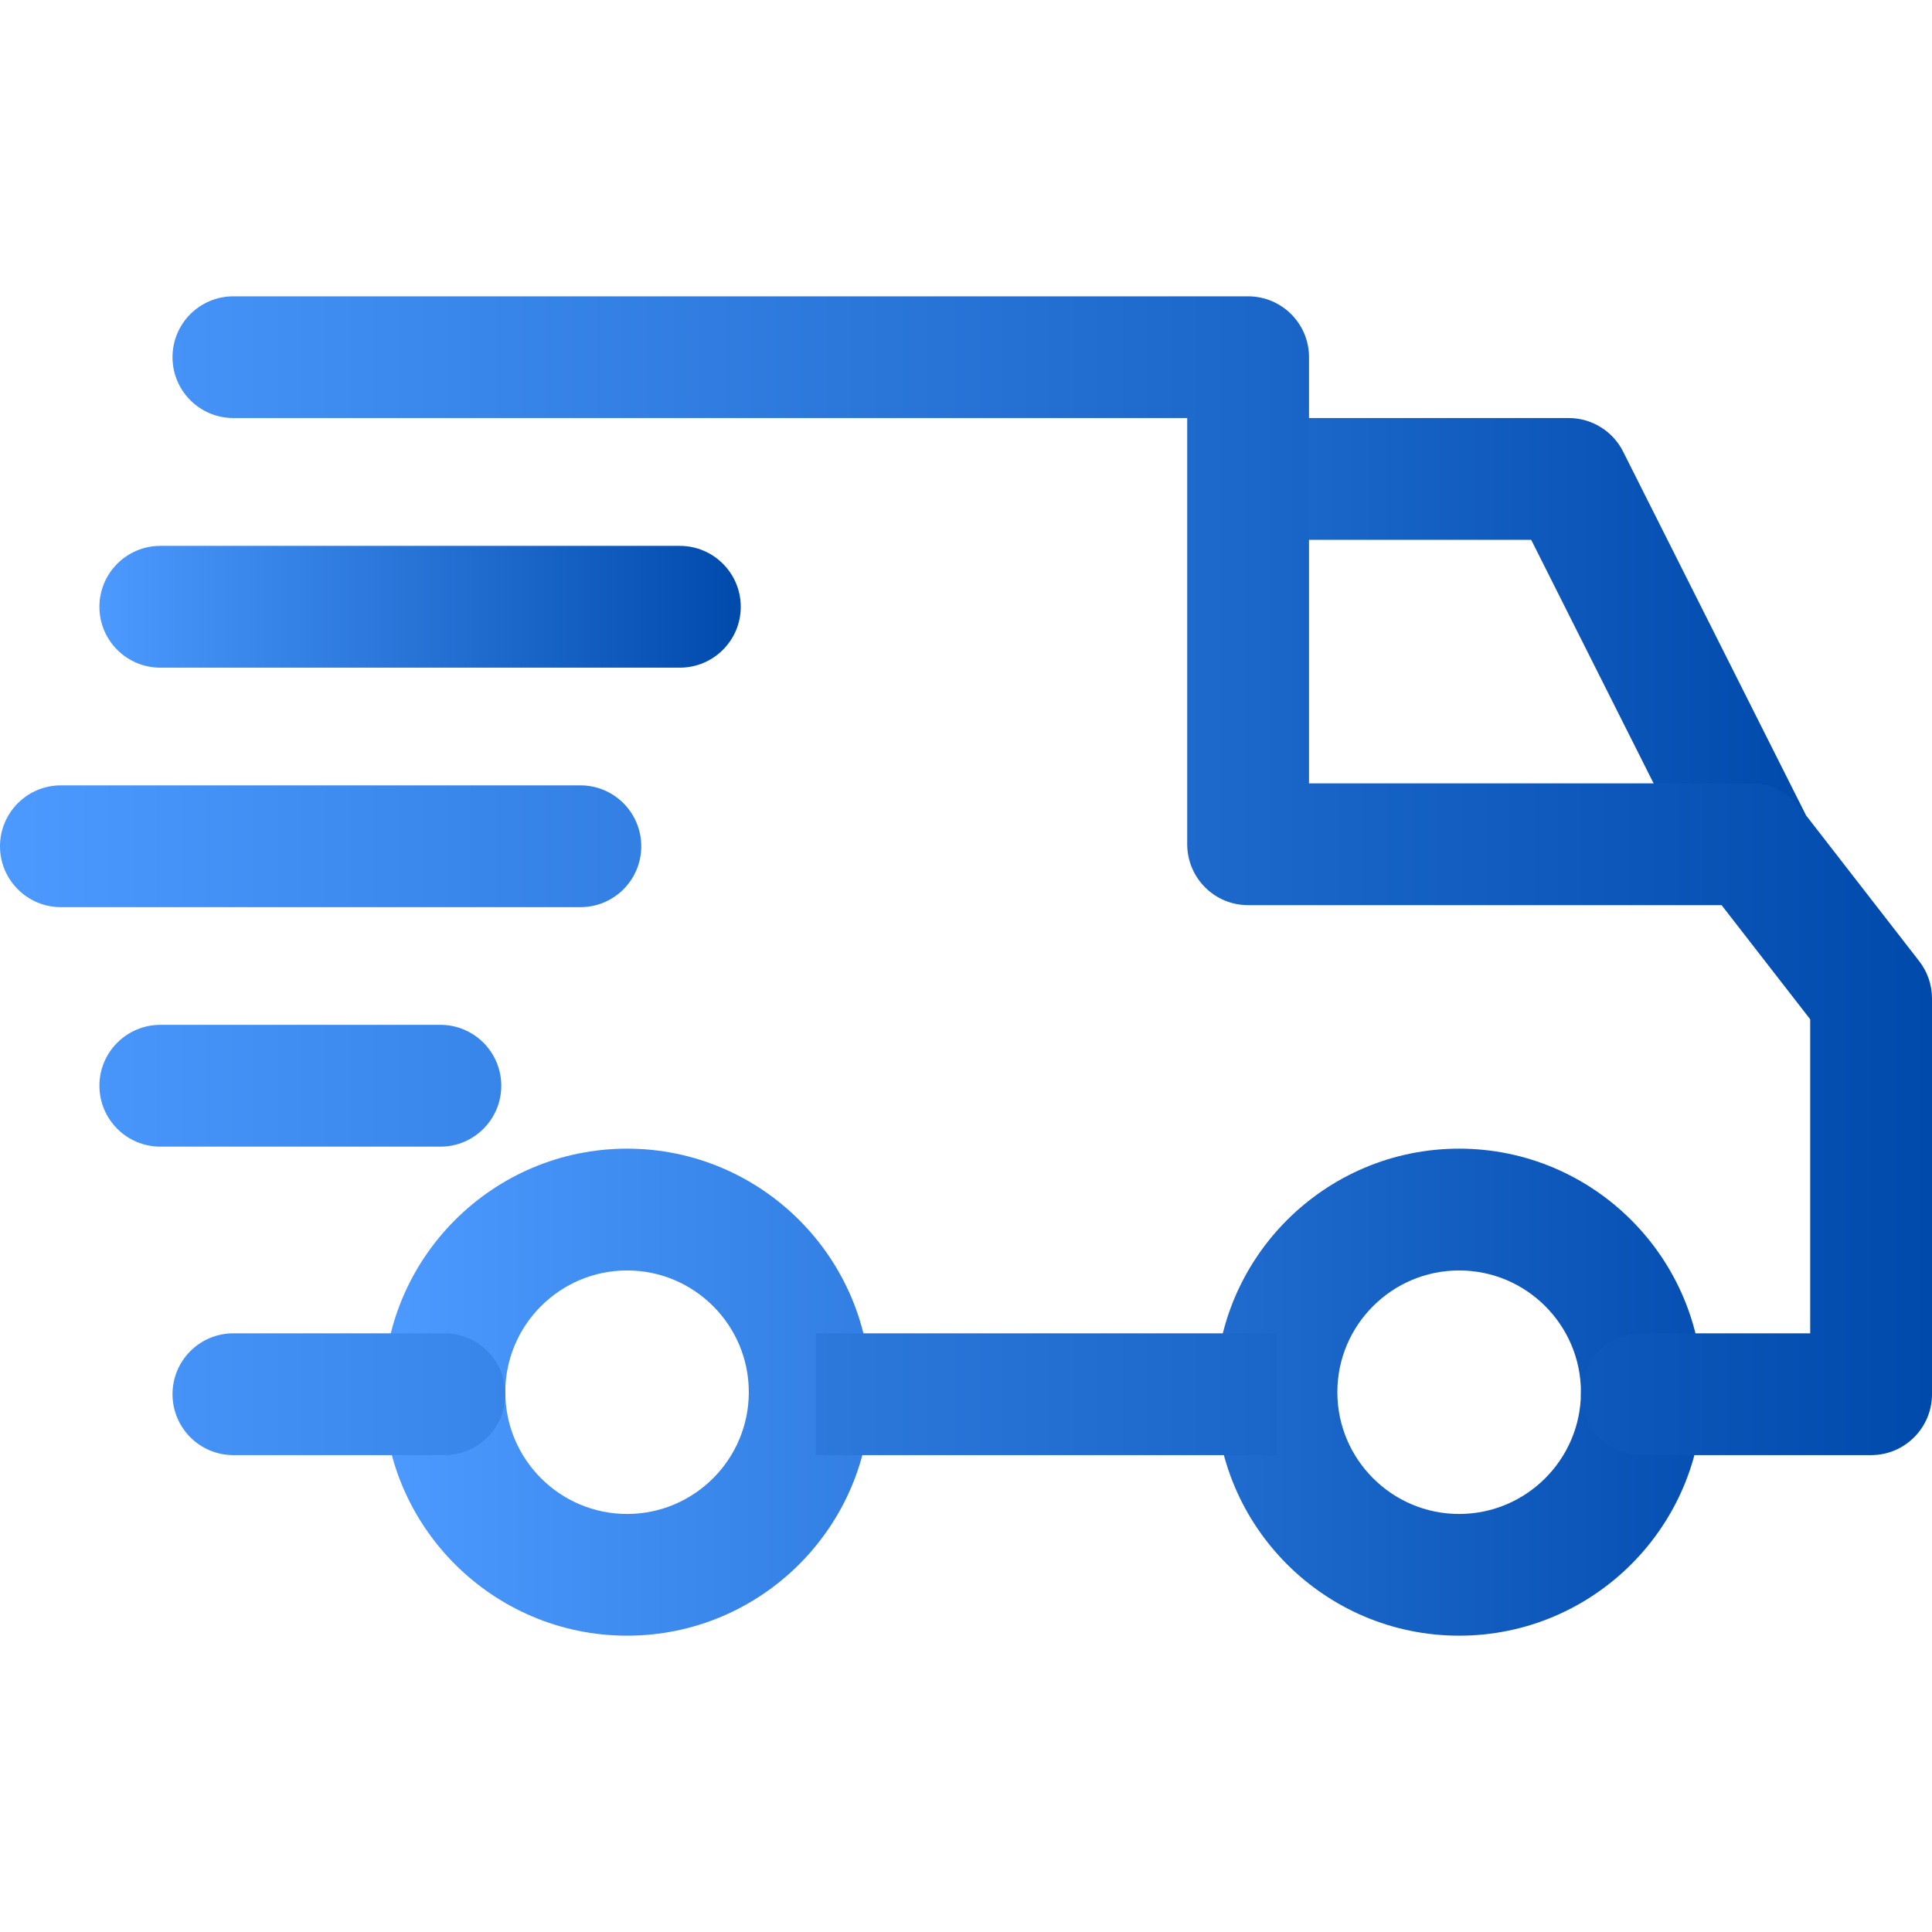
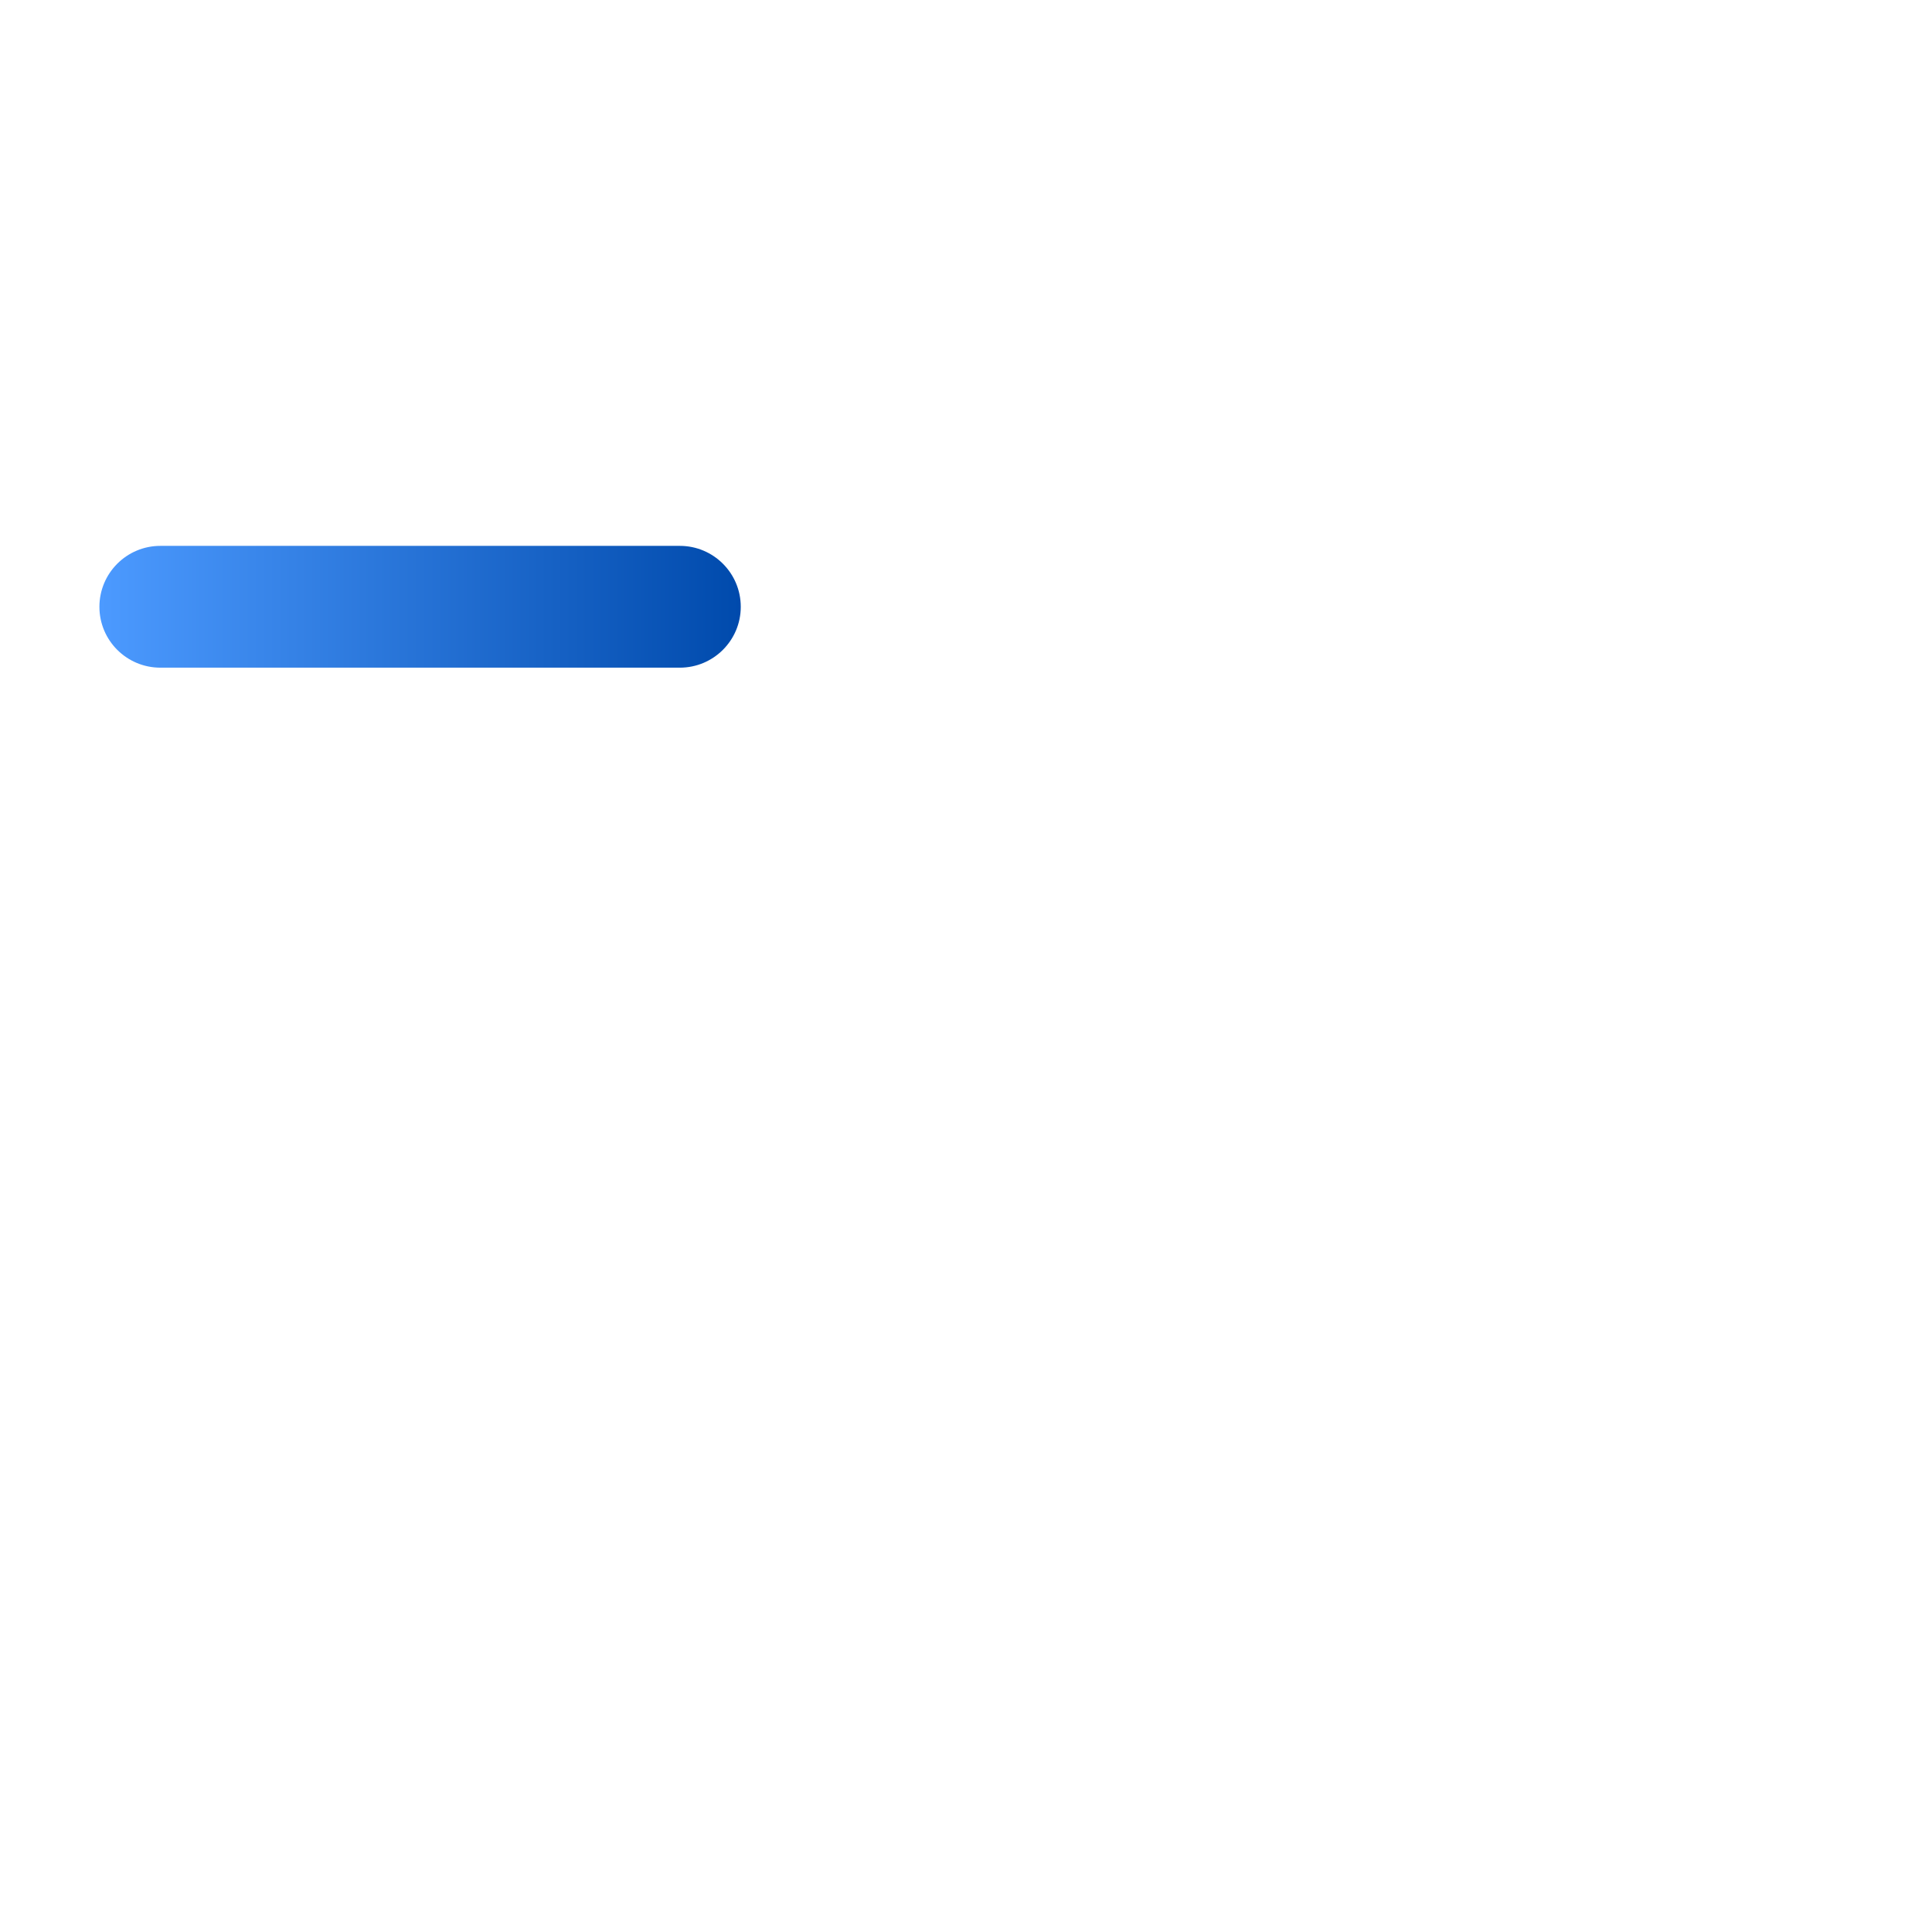
<svg xmlns="http://www.w3.org/2000/svg" width="24" height="24" viewBox="0 0 24 24" fill="none">
-   <path d="M18.126 14.269C16.458 14.269 15.101 15.626 15.101 17.294C15.101 18.962 16.458 20.319 18.126 20.319C19.794 20.319 21.151 18.962 21.151 17.294C21.151 15.626 19.794 14.269 18.126 14.269ZM18.126 18.807C17.292 18.807 16.613 18.128 16.613 17.294C16.613 16.46 17.292 15.782 18.126 15.782C18.96 15.782 19.639 16.46 19.639 17.294C19.639 18.128 18.96 18.807 18.126 18.807ZM7.79 14.269C6.122 14.269 4.765 15.626 4.765 17.294C4.765 18.962 6.122 20.319 7.79 20.319C9.458 20.319 10.815 18.962 10.815 17.294C10.815 15.626 9.458 14.269 7.79 14.269ZM7.79 18.807C6.956 18.807 6.277 18.128 6.277 17.294C6.277 16.46 6.956 15.782 7.79 15.782C8.624 15.782 9.302 16.46 9.302 17.294C9.302 18.128 8.624 18.807 7.79 18.807ZM20.163 5.61C20.1 5.485 20.004 5.379 19.884 5.306C19.765 5.232 19.628 5.193 19.487 5.193H15.504V6.706H19.021L21.08 10.802L22.432 10.122L20.163 5.61Z" fill="url(#paint0_linear_1200_5509)" />
-   <path d="M10.134 16.563H15.857V18.076H10.134V16.563ZM5.521 16.563H2.899C2.481 16.563 2.143 16.902 2.143 17.319C2.143 17.737 2.481 18.076 2.899 18.076H5.521C5.939 18.076 6.277 17.737 6.277 17.319C6.277 16.902 5.939 16.563 5.521 16.563ZM23.841 11.94L22.354 10.024C22.283 9.932 22.192 9.859 22.089 9.808C21.985 9.757 21.872 9.731 21.756 9.731H16.261V4.437C16.261 4.019 15.922 3.681 15.504 3.681H2.899C2.481 3.681 2.143 4.019 2.143 4.437C2.143 4.855 2.481 5.193 2.899 5.193H14.748V10.487C14.748 10.905 15.086 11.244 15.504 11.244H21.386L22.487 12.662V16.563H20.395C19.977 16.563 19.639 16.901 19.639 17.319C19.639 17.737 19.977 18.076 20.395 18.076H23.244C23.661 18.076 24 17.737 24 17.319V12.403C24 12.235 23.944 12.072 23.841 11.94ZM5.471 12.731H1.992C1.574 12.731 1.235 13.07 1.235 13.487C1.235 13.905 1.574 14.244 1.992 14.244H5.471C5.888 14.244 6.227 13.905 6.227 13.487C6.227 13.07 5.888 12.731 5.471 12.731ZM7.21 9.756H0.756C0.339 9.756 0 10.095 0 10.513C0 10.93 0.339 11.269 0.756 11.269H7.21C7.628 11.269 7.966 10.93 7.966 10.513C7.966 10.095 7.628 9.756 7.21 9.756Z" fill="url(#paint1_linear_1200_5509)" />
  <path d="M8.445 6.781H1.992C1.574 6.781 1.235 7.12 1.235 7.538C1.235 7.956 1.574 8.294 1.992 8.294H8.445C8.863 8.294 9.202 7.955 9.202 7.538C9.202 7.12 8.863 6.781 8.445 6.781Z" fill="url(#paint2_linear_1200_5509)" />
  <defs>
    <linearGradient id="paint0_linear_1200_5509" x1="4.765" y1="12.756" x2="22.432" y2="12.756" gradientUnits="userSpaceOnUse">
      <stop stop-color="#4C9AFF" />
      <stop offset="1" stop-color="#004AAC" />
    </linearGradient>
    <linearGradient id="paint1_linear_1200_5509" x1="0" y1="10.878" x2="24" y2="10.878" gradientUnits="userSpaceOnUse">
      <stop stop-color="#4C9AFF" />
      <stop offset="1" stop-color="#004AAC" />
    </linearGradient>
    <linearGradient id="paint2_linear_1200_5509" x1="1.235" y1="7.538" x2="9.202" y2="7.538" gradientUnits="userSpaceOnUse">
      <stop stop-color="#4C9AFF" />
      <stop offset="1" stop-color="#004AAC" />
    </linearGradient>
  </defs>
</svg>